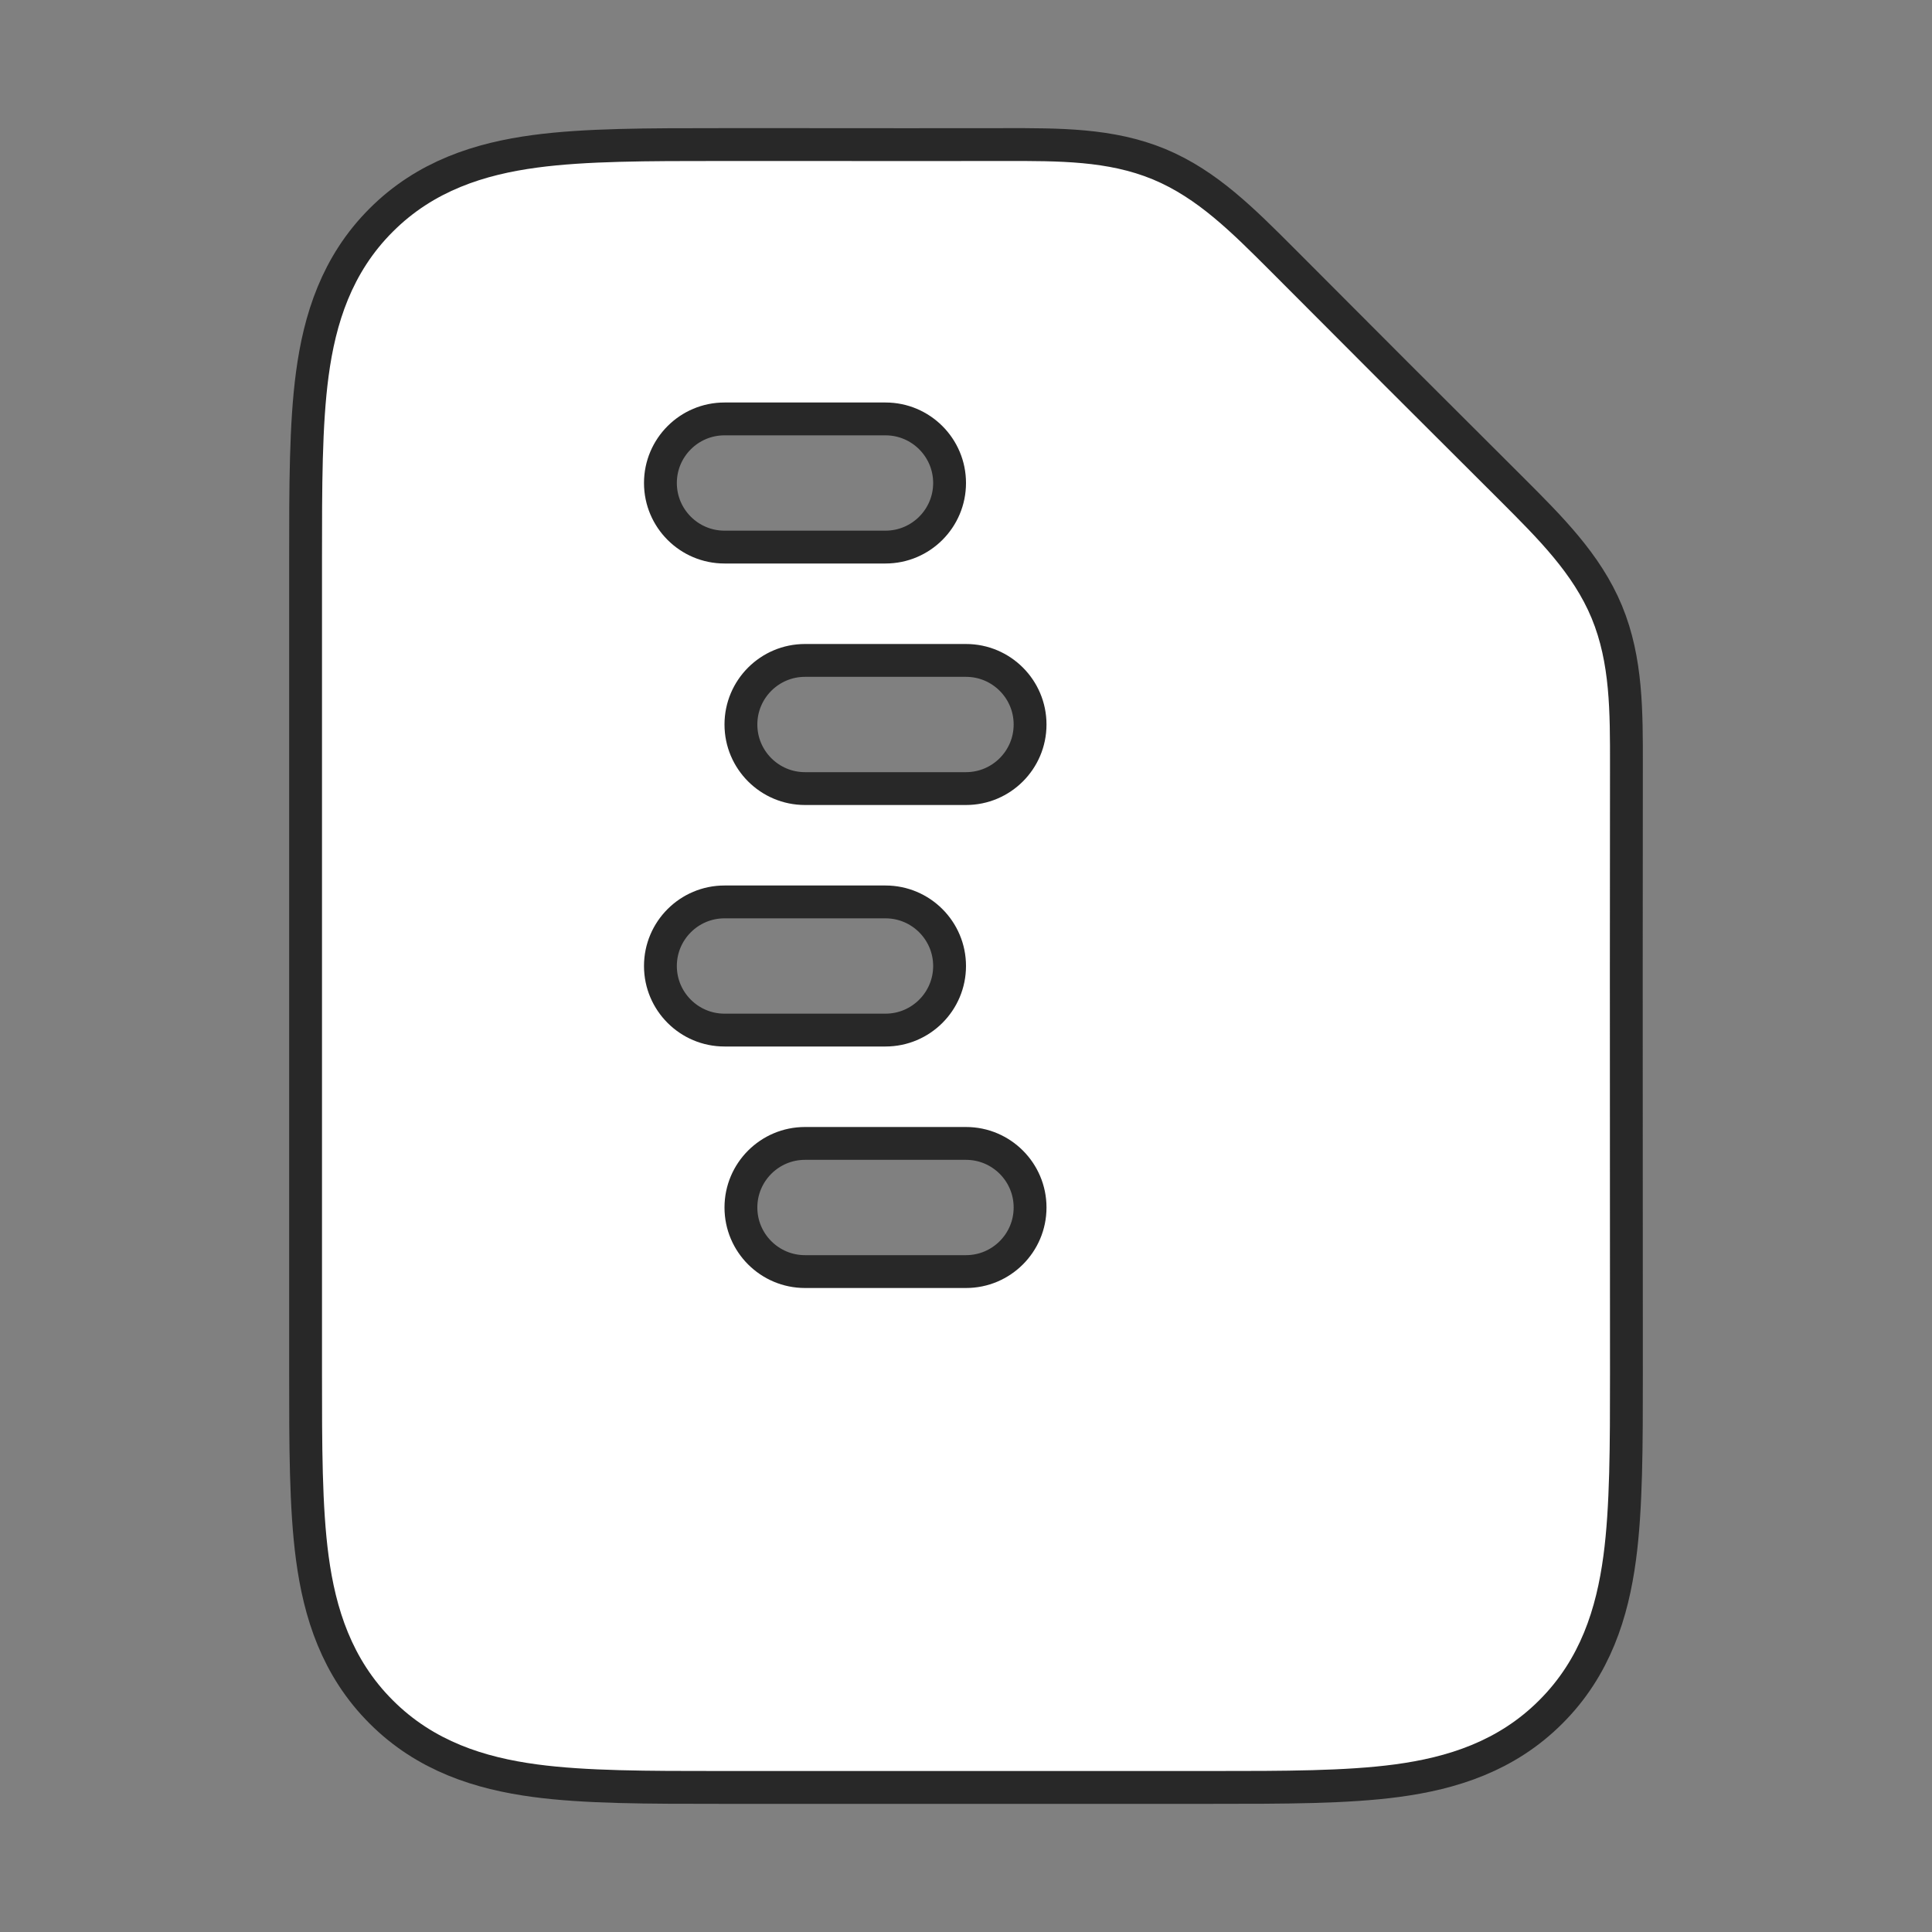
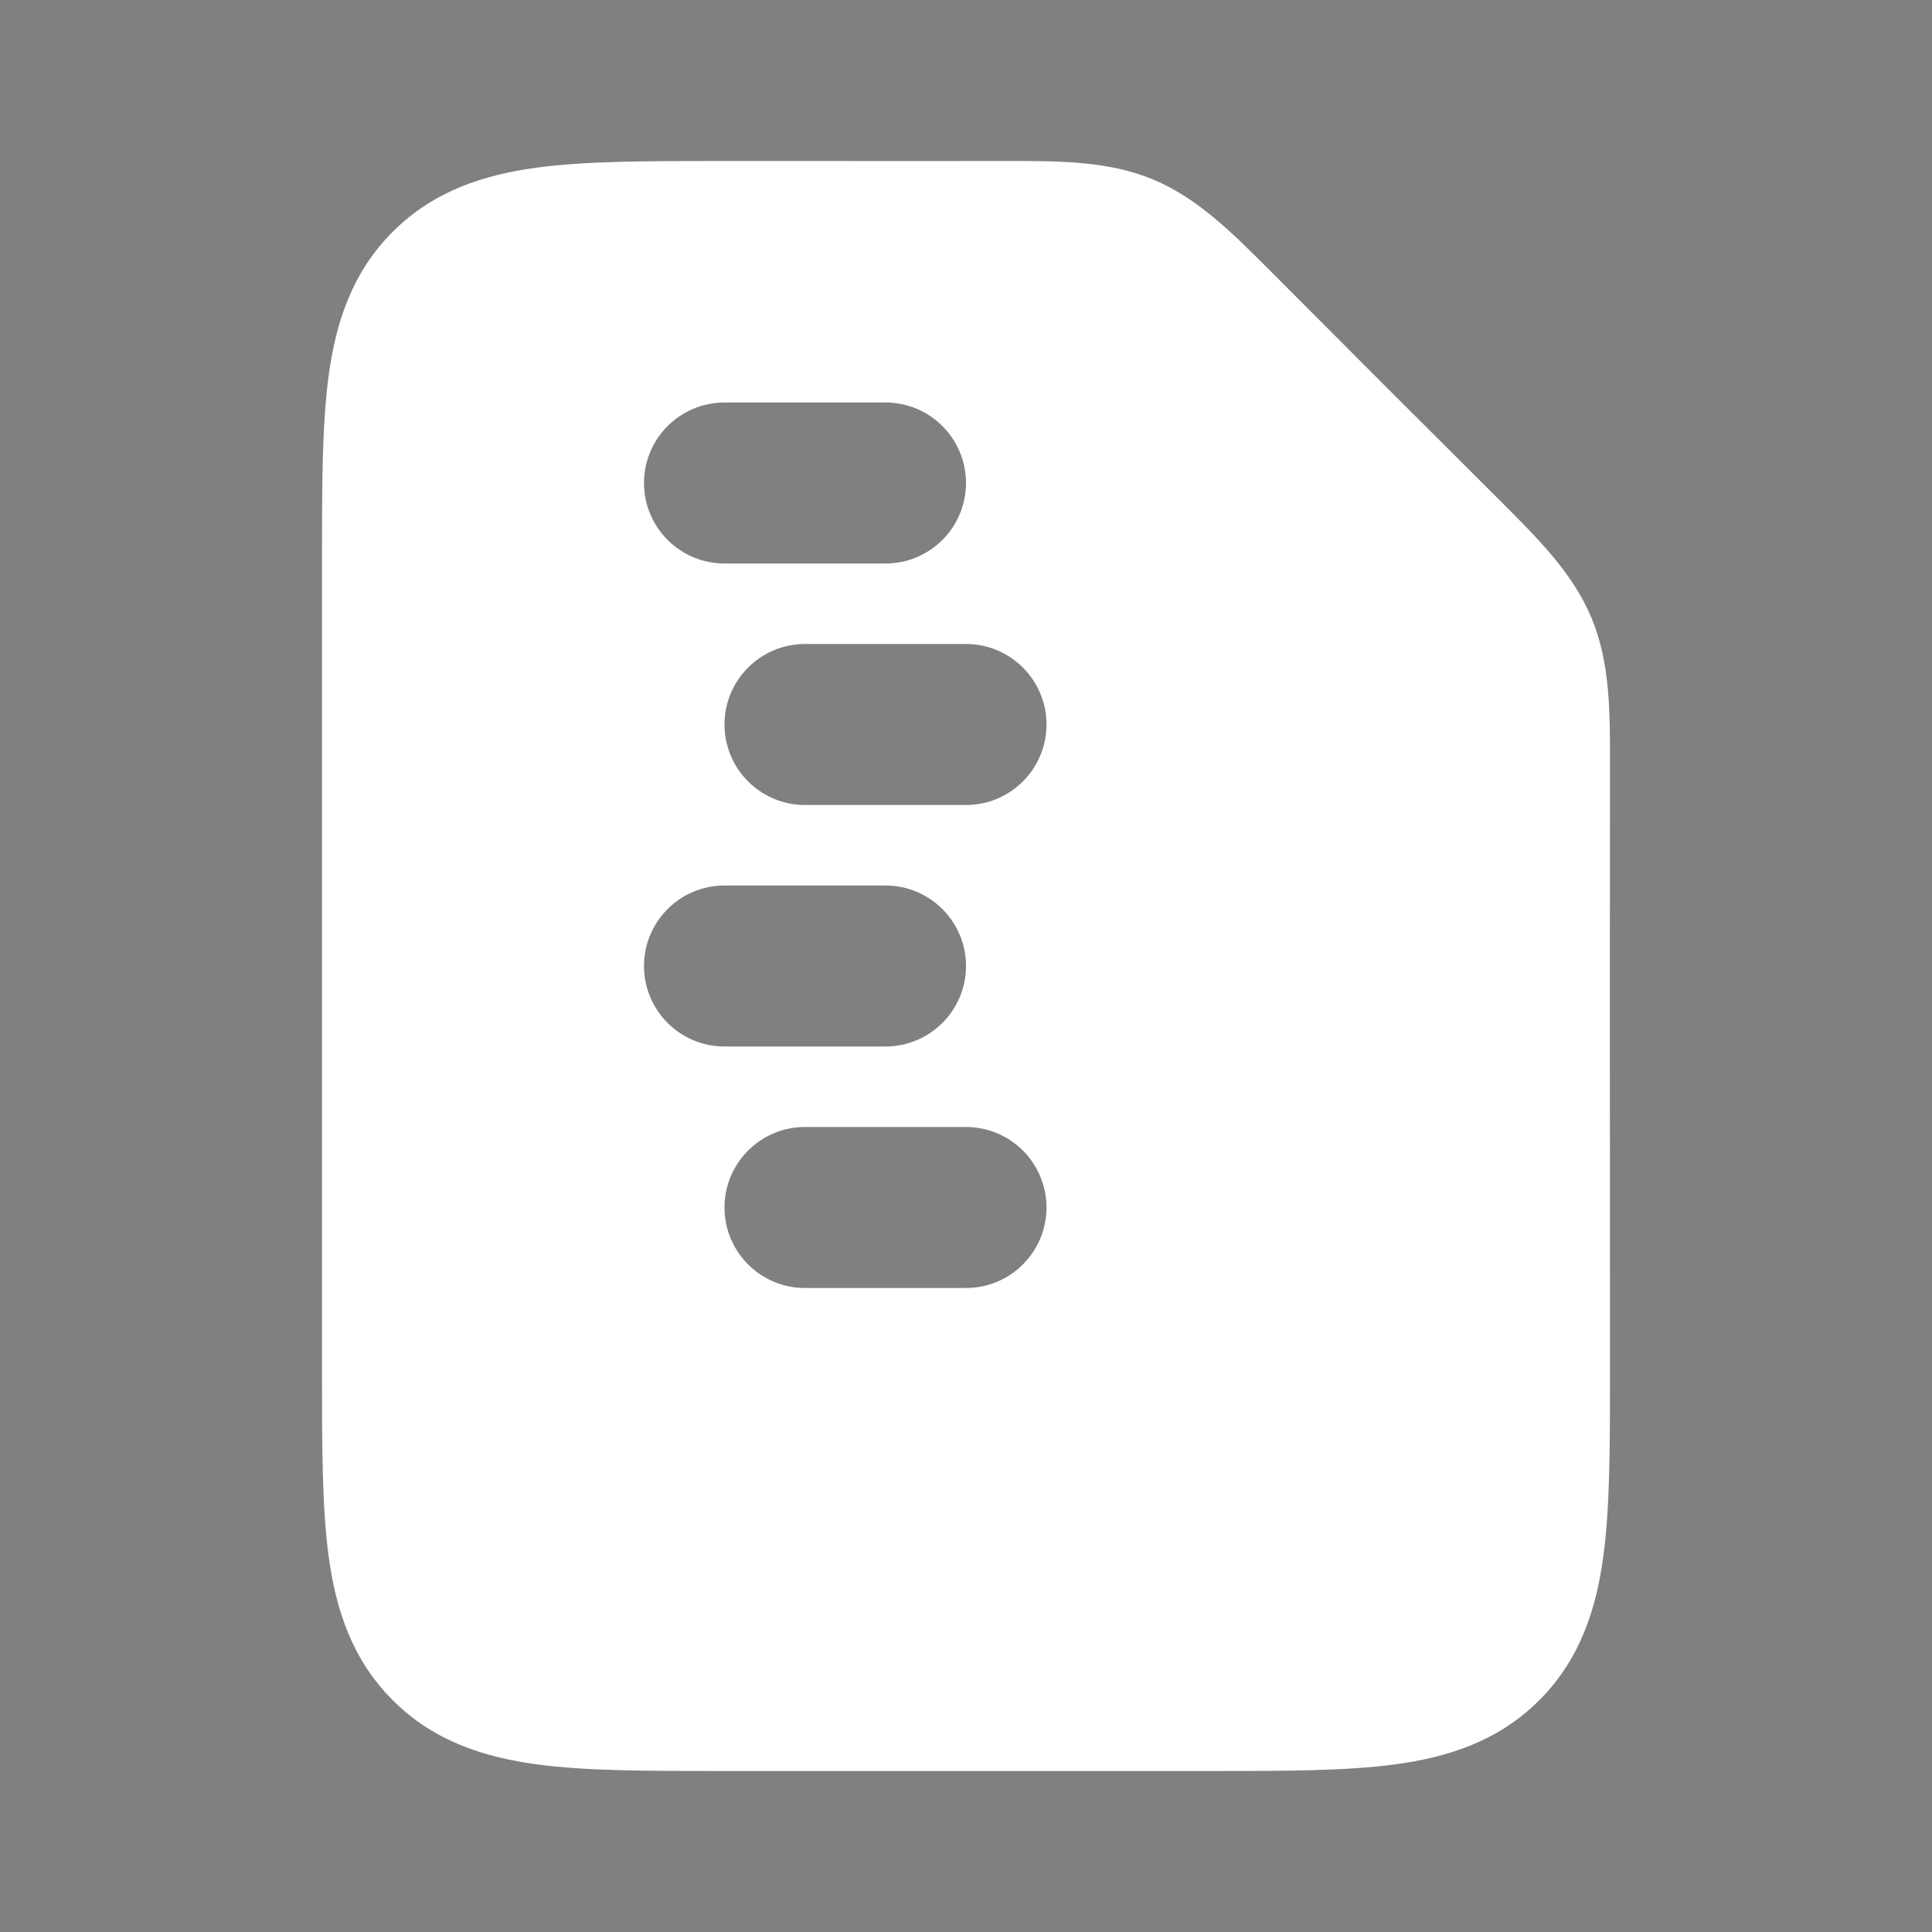
<svg xmlns="http://www.w3.org/2000/svg" viewBox="0 0 24 24" fill="none" stroke="#ffffff" stroke-width="0">
  <rect x="0" y="0" width="24" height="24" fill="#808080" stroke="none" />
  <g id="SVGRepo_bgCarrier" stroke-width="0" />
  <g id="SVGRepo_tracerCarrier" stroke-linecap="round" stroke-linejoin="round" stroke="#282828" stroke-width="0.816">
-     <path fill-rule="evenodd" clip-rule="evenodd" d="M12.482 2C13.161 1.999 13.763 1.998 14.32 2.228C14.876 2.459 15.301 2.886 15.781 3.366C16.73 4.319 17.681 5.27 18.634 6.219C19.114 6.699 19.541 7.124 19.772 7.68C20.002 8.237 20.001 8.839 20 9.518C19.998 11.206 19.998 12.894 19.999 14.581C20 15.409 20 16.238 20 17.066C20 17.952 20 18.716 19.918 19.328C19.83 19.983 19.631 20.612 19.121 21.121C18.612 21.631 17.983 21.83 17.328 21.918C16.716 22 15.952 22 15.066 22H8.934C8.048 22 7.284 22 6.672 21.918C6.017 21.83 5.388 21.631 4.879 21.121C4.369 20.612 4.17 19.983 4.082 19.328C4 18.716 4 17.952 4 17.066L4 7L4 6.934C4 6.048 4 5.284 4.082 4.672C4.17 4.017 4.369 3.388 4.879 2.879C5.388 2.369 6.017 2.17 6.672 2.082C7.284 2 8.048 2 8.934 2L10.038 2C10.852 2.001 11.667 2.001 12.482 2ZM12 6C12 6.552 11.552 7 11 7H9C8.448 7 8 6.552 8 6C8 5.448 8.448 5 9 5H11C11.552 5 12 5.448 12 6ZM12 10C12.552 10 13 9.552 13 9C13 8.448 12.552 8 12 8H10C9.448 8 9 8.448 9 9C9 9.552 9.448 10 10 10H12ZM12 12C12 12.552 11.552 13 11 13H9C8.448 13 8 12.552 8 12C8 11.448 8.448 11 9 11H11C11.552 11 12 11.448 12 12ZM12 16C12.552 16 13 15.552 13 15C13 14.448 12.552 14 12 14H10C9.448 14 9 14.448 9 15C9 15.552 9.448 16 10 16H12Z" fill="#ffffff" />
-   </g>
+     </g>
  <g id="SVGRepo_iconCarrier">
    <path fill-rule="evenodd" clip-rule="evenodd" d="M12.482 2C13.161 1.999 13.763 1.998 14.32 2.228C14.876 2.459 15.301 2.886 15.781 3.366C16.73 4.319 17.681 5.27 18.634 6.219C19.114 6.699 19.541 7.124 19.772 7.68C20.002 8.237 20.001 8.839 20 9.518C19.998 11.206 19.998 12.894 19.999 14.581C20 15.409 20 16.238 20 17.066C20 17.952 20 18.716 19.918 19.328C19.83 19.983 19.631 20.612 19.121 21.121C18.612 21.631 17.983 21.83 17.328 21.918C16.716 22 15.952 22 15.066 22H8.934C8.048 22 7.284 22 6.672 21.918C6.017 21.83 5.388 21.631 4.879 21.121C4.369 20.612 4.17 19.983 4.082 19.328C4 18.716 4 17.952 4 17.066L4 7L4 6.934C4 6.048 4 5.284 4.082 4.672C4.17 4.017 4.369 3.388 4.879 2.879C5.388 2.369 6.017 2.17 6.672 2.082C7.284 2 8.048 2 8.934 2L10.038 2C10.852 2.001 11.667 2.001 12.482 2ZM12 6C12 6.552 11.552 7 11 7H9C8.448 7 8 6.552 8 6C8 5.448 8.448 5 9 5H11C11.552 5 12 5.448 12 6ZM12 10C12.552 10 13 9.552 13 9C13 8.448 12.552 8 12 8H10C9.448 8 9 8.448 9 9C9 9.552 9.448 10 10 10H12ZM12 12C12 12.552 11.552 13 11 13H9C8.448 13 8 12.552 8 12C8 11.448 8.448 11 9 11H11C11.552 11 12 11.448 12 12ZM12 16C12.552 16 13 15.552 13 15C13 14.448 12.552 14 12 14H10C9.448 14 9 14.448 9 15C9 15.552 9.448 16 10 16H12Z" fill="#ffffff" />
  </g>
</svg>